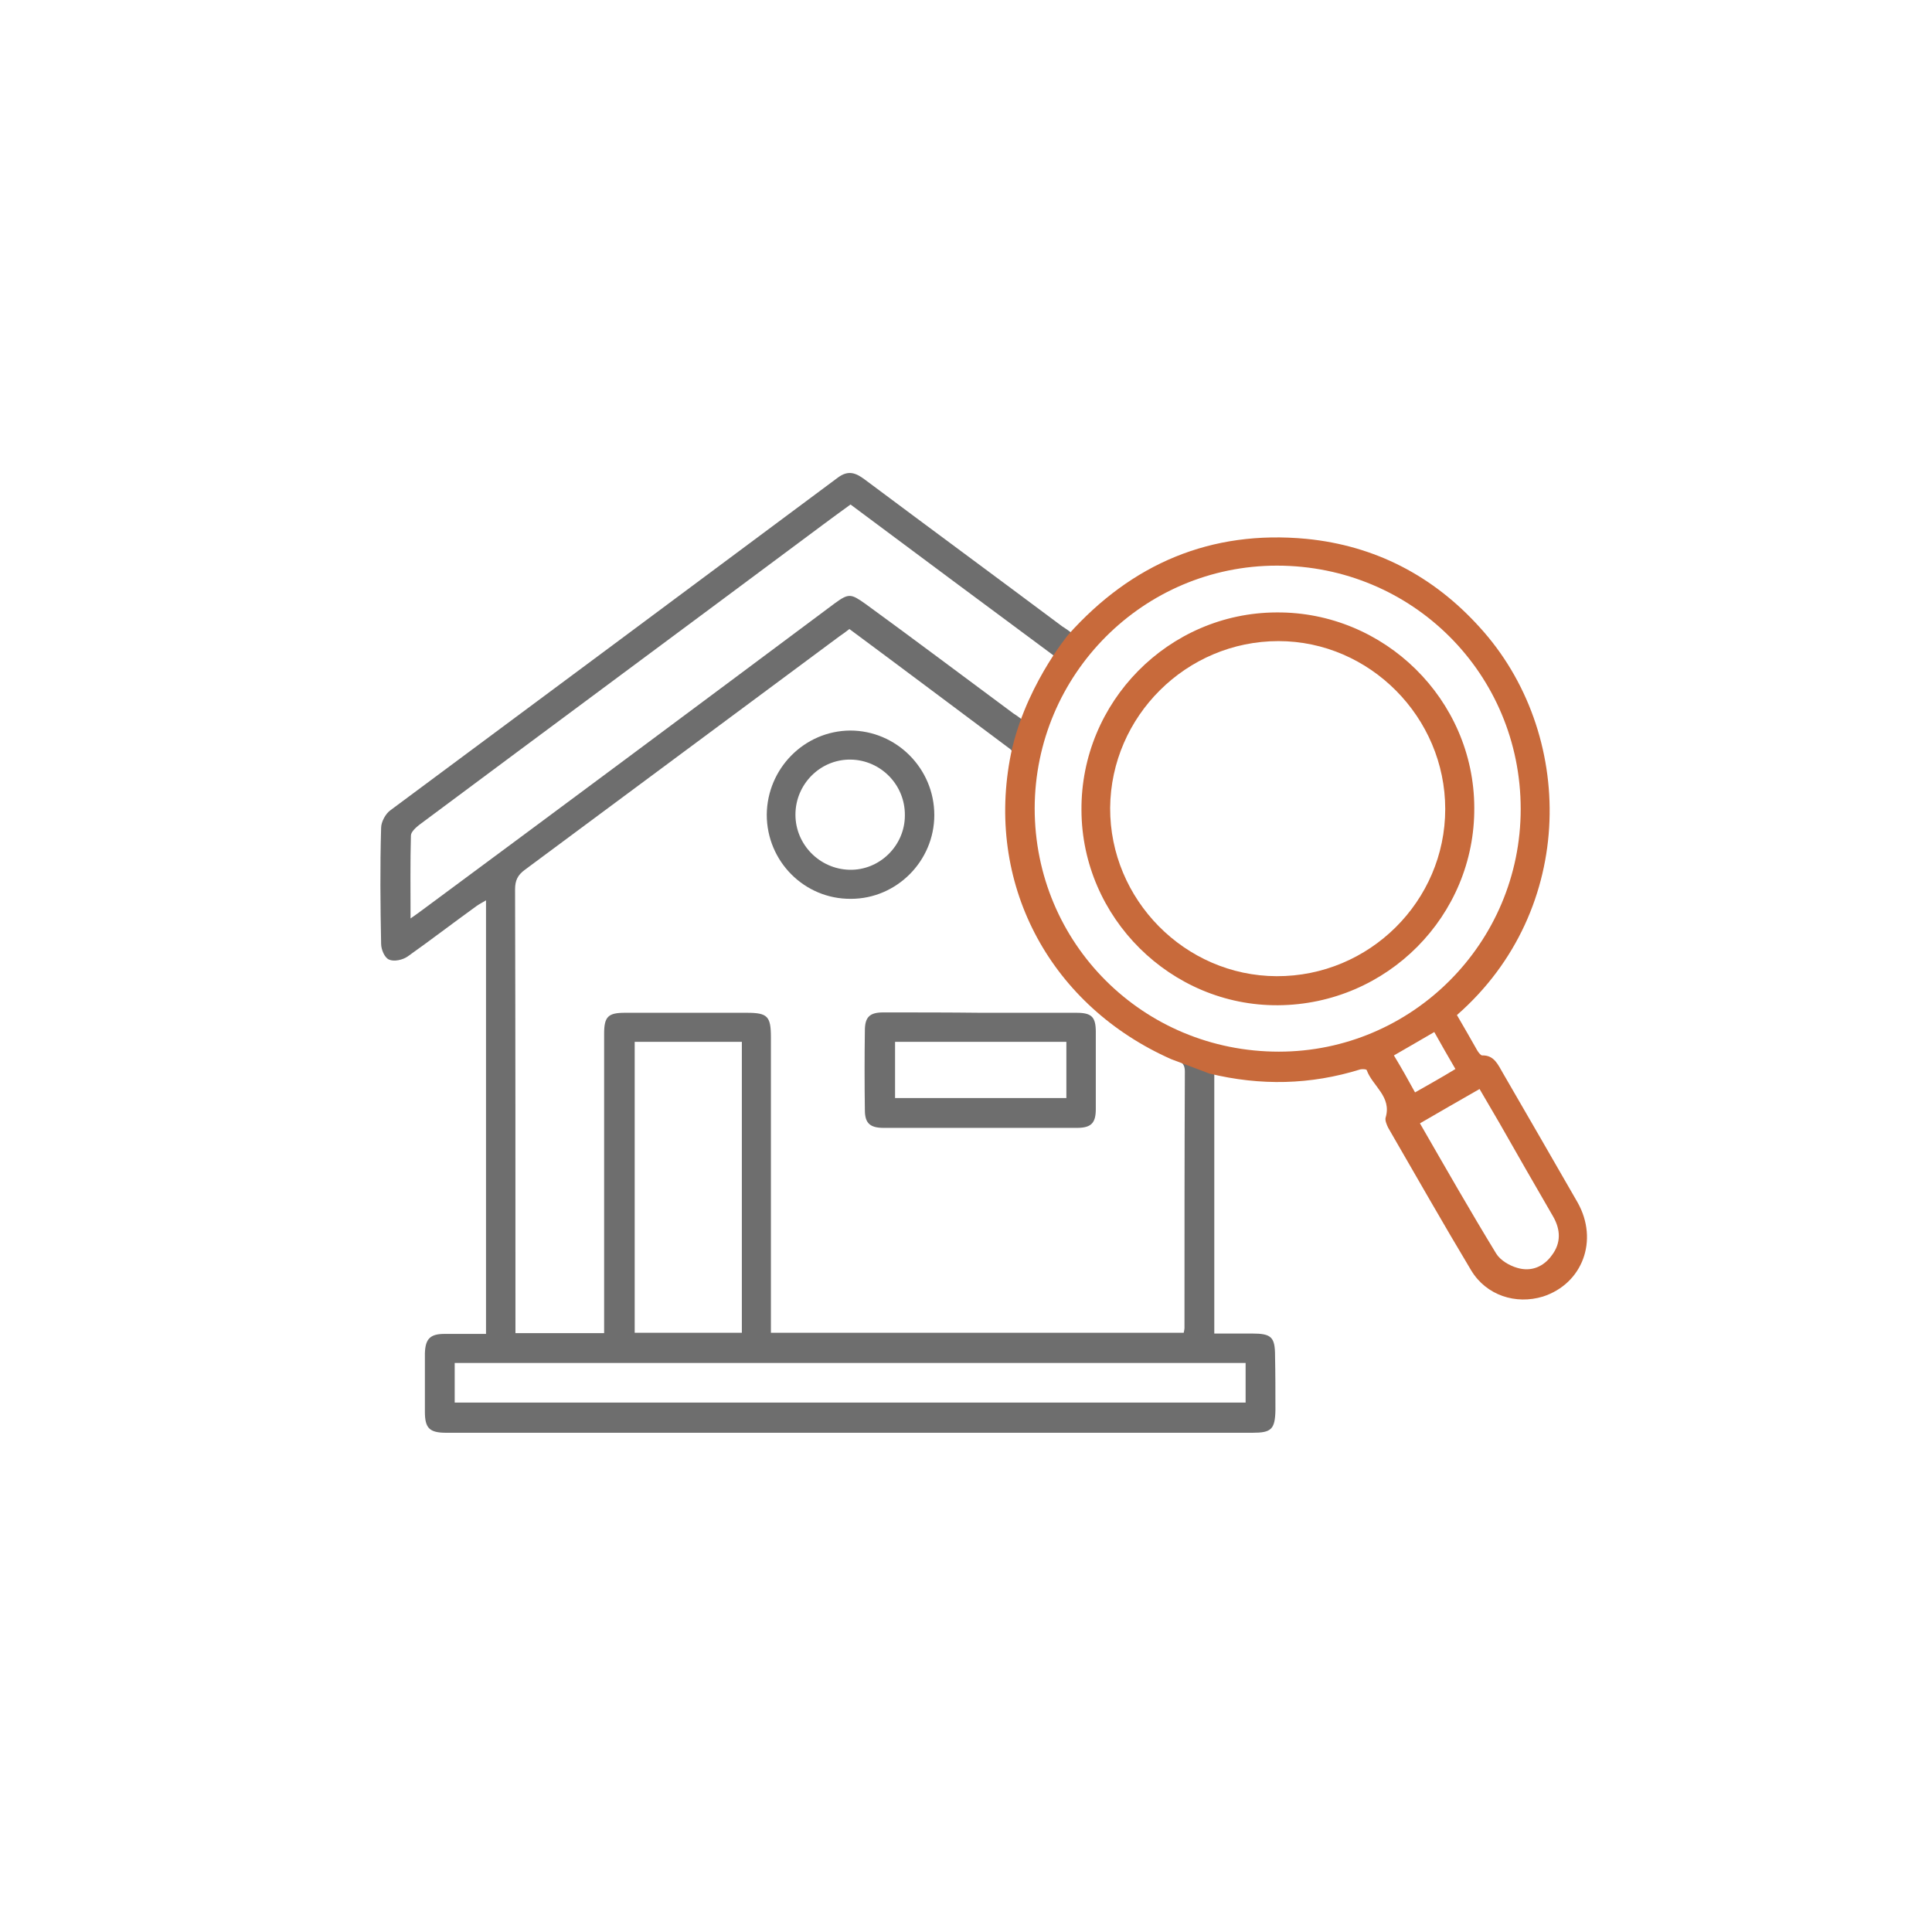
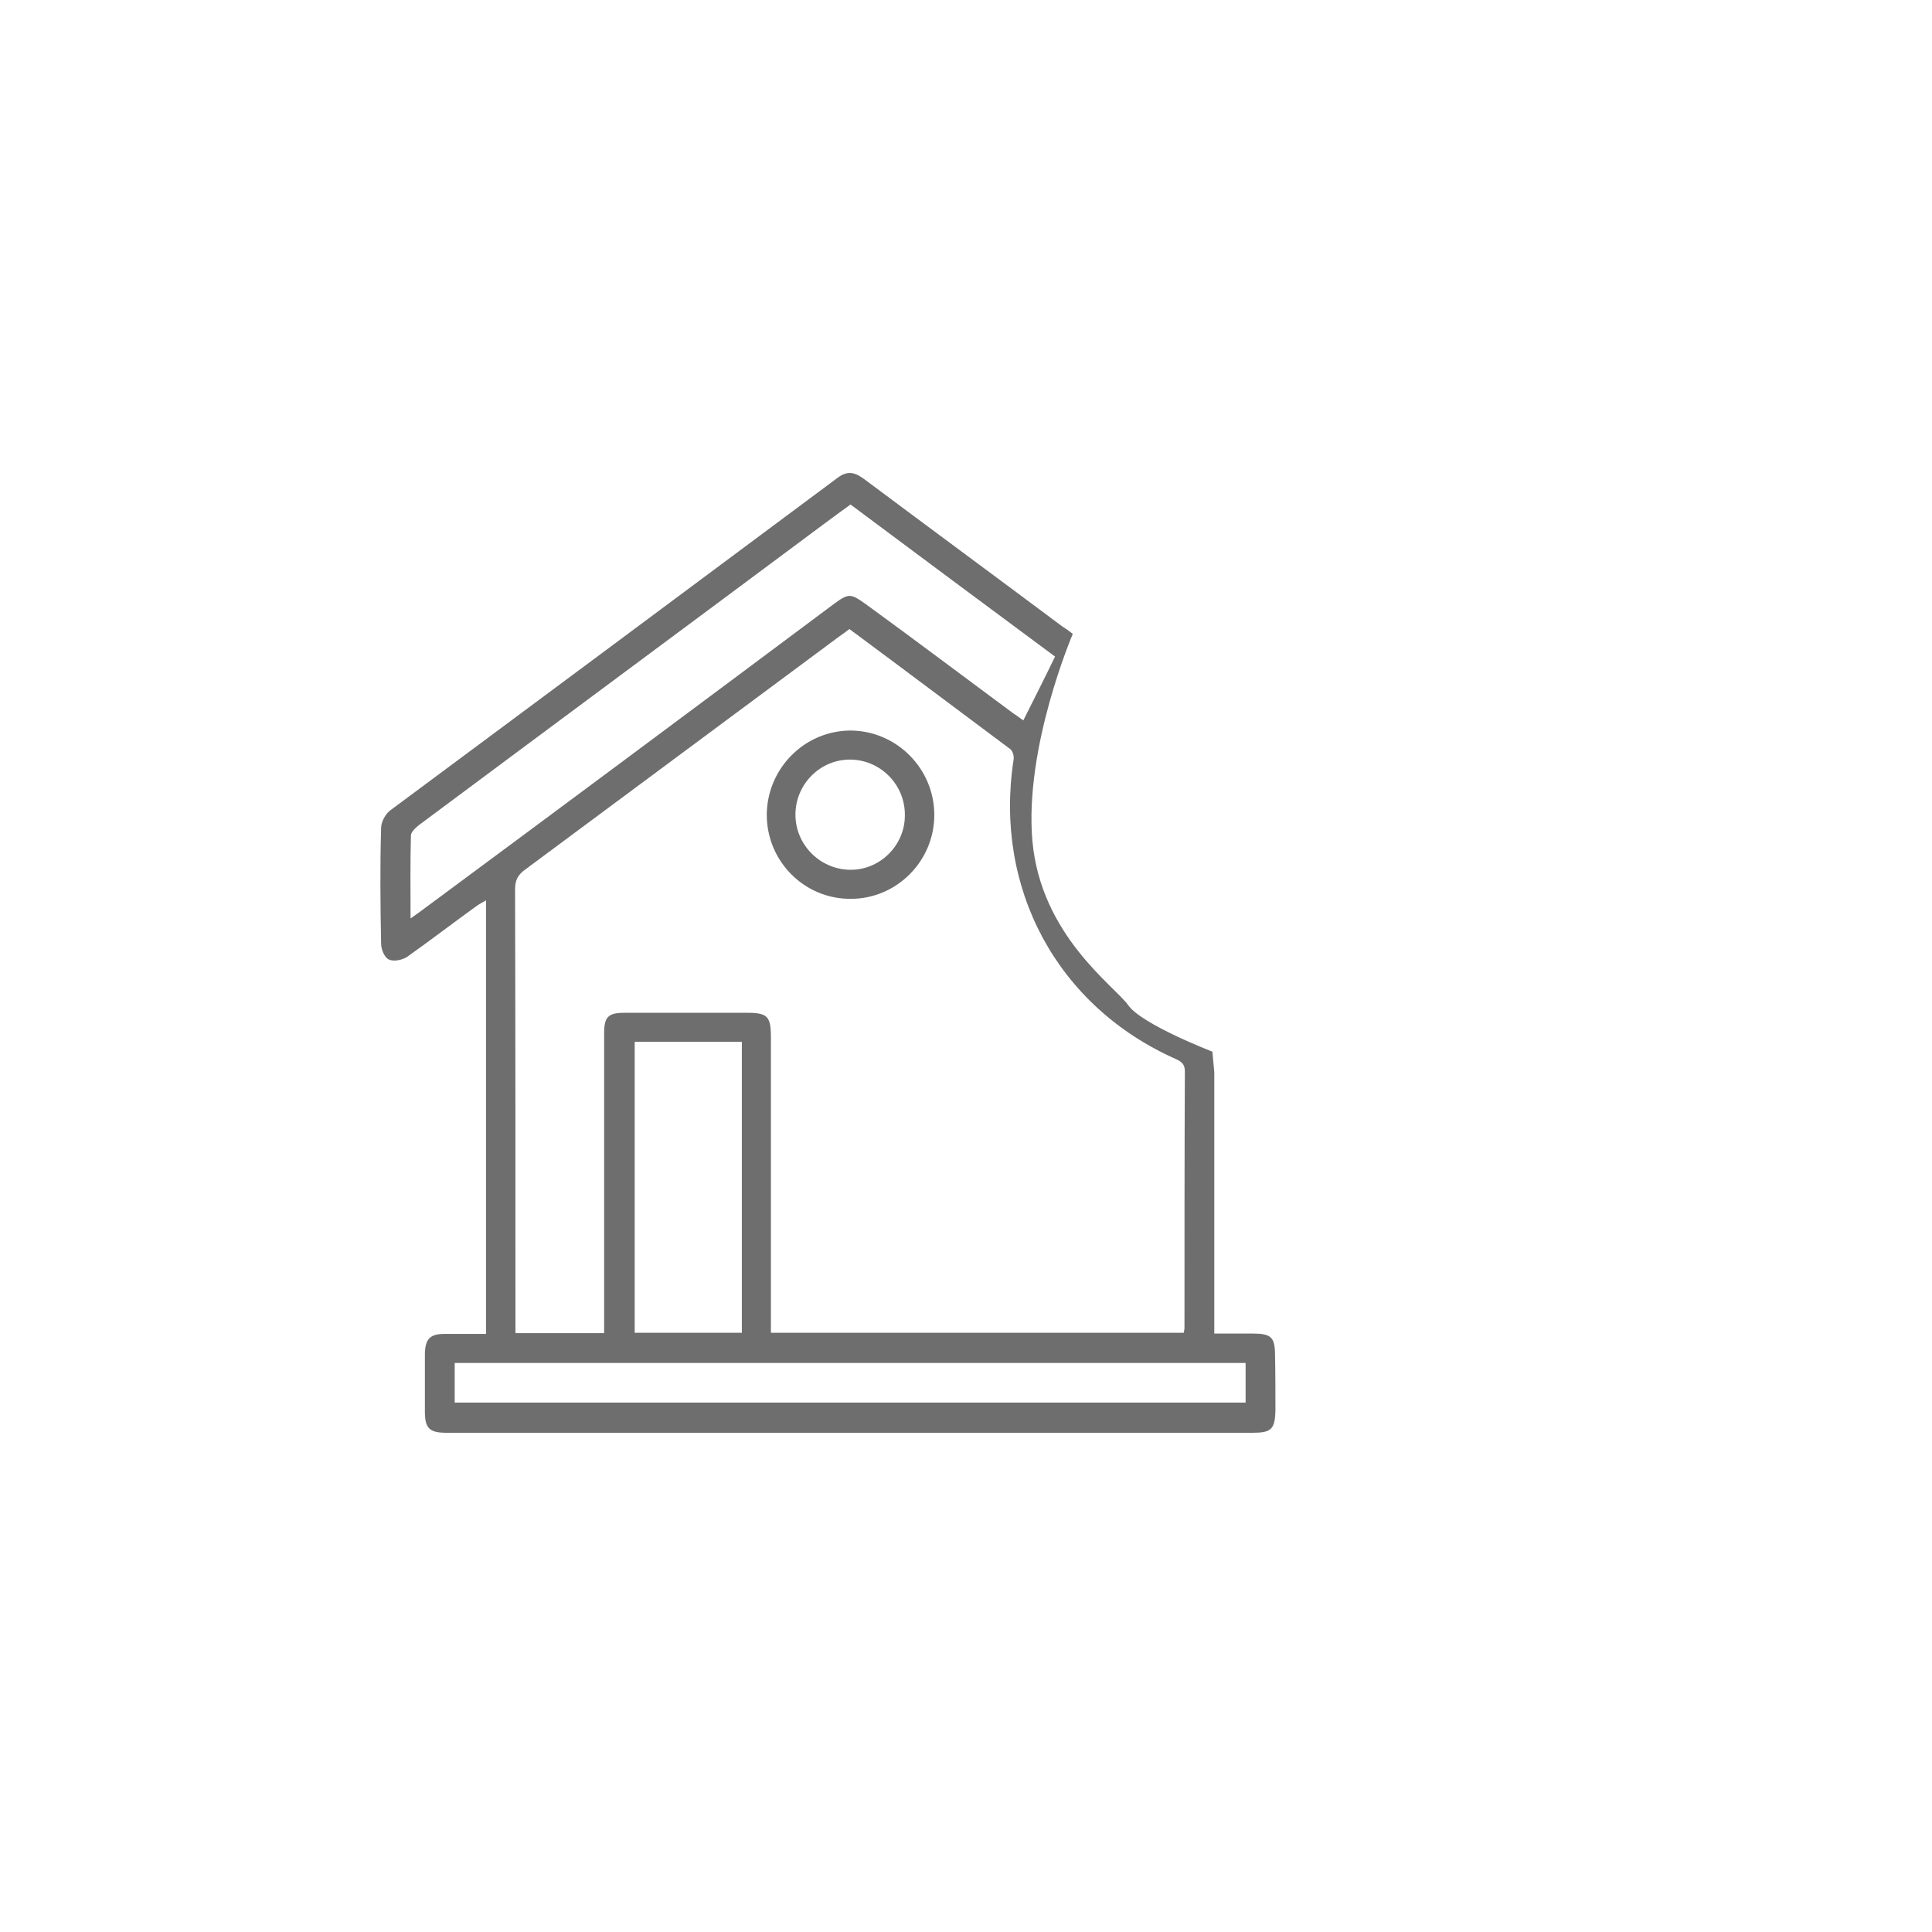
<svg xmlns="http://www.w3.org/2000/svg" version="1.1" id="Laag_1" x="0px" y="0px" viewBox="0 0 512 512" style="enable-background:new 0 0 512 512;" xml:space="preserve">
  <style type="text/css">
	.st0{fill:#6E6E6E;}
	.st1{fill:#C86A3B;}
</style>
  <g>
    <path class="st0" d="M337.9,359.3c0-5-1-5.9-6.1-5.9c-3.3,0-6.7,0-10,0c0-23.3,0-46.1,0-69.2l-0.5-5.5c0,0-18.7-7.2-22.3-12.3   c-3.6-5.1-23.1-18.4-25.4-43.5c-2.2-24.9,10.7-54.9,10.7-54.9c-1.1-0.9-2-1.5-2.8-2c-17.4-13-34.9-25.9-52.3-38.9   c-2.4-1.8-4.4-2.6-7.2-0.5c-39.5,29.4-79,58.8-118.5,88.1c-1.3,0.9-2.5,3.1-2.5,4.7c-0.3,10.2-0.2,20.5,0,30.7   c0,1.5,0.9,3.7,2.1,4.2c1.3,0.6,3.6,0.1,4.9-0.8c6.2-4.4,12.2-9,18.3-13.4c0.7-0.5,1.5-0.9,2.5-1.5c0,38.4,0,76.5,0,114.9   c-3.8,0-7.4,0-11,0c-3.8,0-5.1,1.3-5.2,5.2c0,5.1,0,10.2,0,15.4c0,4.4,1.2,5.6,5.7,5.6c12.9,0,25.8,0,38.7,0   c58.3,0,116.6,0,174.9,0c5,0,6-0.9,6.1-6C338,368.9,338,364,337.9,359.3z M311.7,280.7c1.5,0.7,2.3,1.4,2.3,3.2   c-0.1,22.7-0.1,45.4-0.1,68.1c0,0.3-0.1,0.6-0.2,1.2c-36.4,0-72.7,0-109.4,0c0-1.4,0-2.6,0-3.8c0-24.9,0-49.6,0-74.5   c0-5.6-0.9-6.5-6.4-6.5c-10.8,0-21.5,0-32.3,0c-4.4,0-5.5,1-5.5,5.5c0,25.1,0,50.3,0,75.4c0,1.3,0,2.6,0,4c-8,0-15.6,0-23.5,0   c0-1.3,0-2.4,0-3.5c0-38,0-76.1-0.1-114.1c0-2.4,0.7-3.8,2.6-5.2c27.8-20.6,55.6-41.3,83.4-61.9c0.9-0.6,1.7-1.2,2.6-1.9   c14.3,10.6,28.4,21.2,42.6,31.8c0.7,0.5,1.1,2,0.9,2.9C263.4,235.4,280.1,266.7,311.7,280.7z M196.6,276.1c0,25.7,0,51.3,0,77.1   c-9.5,0-18.8,0-28.4,0c0-25.6,0-51.2,0-77.1C177.7,276.1,187.1,276.1,196.6,276.1z M112,241.1c-0.9,0.7-1.8,1.3-3.2,2.3   c0-7.8-0.1-14.9,0.1-22c0-0.9,1.3-2.1,2.2-2.8c35.7-26.6,71.5-53.1,107.2-79.7c2.3-1.7,4.6-3.4,7.1-5.2   c18.1,13.5,36.1,26.9,54.2,40.3c-2.7,5.6-5.5,11.1-8.4,16.9c-0.8-0.5-1.6-1.2-2.6-1.8c-13.1-9.7-26.1-19.5-39.3-29.1   c-3.8-2.7-4.4-2.8-8.1-0.1C184.9,187,148.5,214.1,112,241.1z M330.1,371.7c-69.9,0-139.6,0-209.6,0c0-3.4,0-6.7,0-10.5   c70,0,139.7,0,209.6,0C330.1,364.8,330.1,368.1,330.1,371.7z" />
-     <path class="st0" d="M234.1,268.3c-3.6,0-4.9,1.2-4.9,4.8c-0.1,7-0.1,14.1,0,21.1c0,3.5,1.4,4.7,5,4.7c17.1,0,34.1,0,51.2,0   c3.8,0,5-1.3,5-5c0-6.8,0-13.7,0-20.4c0-4-1.1-5.1-5.1-5.1c-8.5,0-16.8,0-25.3,0C251.4,268.3,242.8,268.3,234.1,268.3z    M282.6,276.1c0,5,0,9.8,0,14.9c-15.1,0-30.1,0-45.4,0c0-5,0-9.8,0-14.9C252.3,276.1,267.4,276.1,282.6,276.1z" />
    <path class="st0" d="M247.6,216c0-12.4-10.1-22.4-22.3-22.4c-12.2,0.1-22,10.1-22.1,22.3c0,12.4,10,22.4,22.3,22.3   C237.6,238.2,247.6,228.2,247.6,216z M225.1,230.5c-7.9-0.2-14.3-6.7-14.3-14.6c0-8.1,6.6-14.7,14.6-14.6c8,0.1,14.5,6.7,14.4,14.8   C239.8,224.1,233.1,230.7,225.1,230.5z" />
  </g>
  <g>
-     <path class="st1" d="M310.4,280.7c-31.6-14-48.9-45.4-42.8-79.3c3.3-18.5,15.5-33.2,15.5-33.2c16.8-18.8,37.8-27.8,63.1-25.4   c18.2,1.8,33.6,9.8,45.9,23.4c25.5,27.9,25.9,74.9-6,102.8c1.8,3.1,3.6,6.2,5.4,9.4c0.3,0.5,0.9,1.3,1.3,1.3   c3.2-0.1,4.2,2.5,5.5,4.7c6.6,11.4,13.2,22.8,19.8,34.3c5.6,10,1.3,21.5-9.2,24.9c-7.2,2.2-15-0.3-19-6.9   c-7.5-12.5-14.7-25.2-22-37.8c-0.4-0.8-0.9-2-0.7-2.7c1.7-5.6-3.5-8.4-5-12.6c-0.1-0.3-1.2-0.3-1.7-0.2c-13.2,4.1-26.4,4.4-40,1.1    M403,214.4c0-35.8-28.7-64.5-64.6-64.5c-35.4,0-64.1,28.8-64.2,64.3c0,35.8,28.7,64.5,64.7,64.5C374.2,278.7,403,249.9,403,214.4z    M376.3,297.7c6.8,11.8,13.3,23.2,20.2,34.5c1.1,1.8,3.5,3.2,5.6,3.8c3.7,1.1,7-0.3,9.2-3.4c2.4-3.2,2.3-6.7,0.3-10.2   c-4.8-8.3-9.6-16.6-14.3-24.9c-1.7-2.9-3.4-5.8-5.2-8.9C386.7,291.7,381.6,294.6,376.3,297.7z M385.7,283.3c-2-3.4-3.8-6.6-5.6-9.8   c-3.8,2.2-7.2,4.2-10.7,6.2c2,3.3,3.8,6.5,5.6,9.8C378.7,287.4,382.1,285.5,385.7,283.3z" />
-     <path class="st1" d="M338.7,266.4c-28.4,0.2-52-23.2-52.1-51.7c-0.2-28.7,23.1-52.3,51.7-52.4c28.6-0.2,52.3,23.1,52.4,51.7   C390.9,242.7,367.6,266.2,338.7,266.4z M383,214.4c0-24.3-20-44.5-44.2-44.5c-24.4,0-44.4,19.9-44.6,44.2   c-0.1,24.3,19.8,44.5,44.1,44.6C362.9,258.8,383,238.8,383,214.4z" />
-   </g>
+     </g>
</svg>